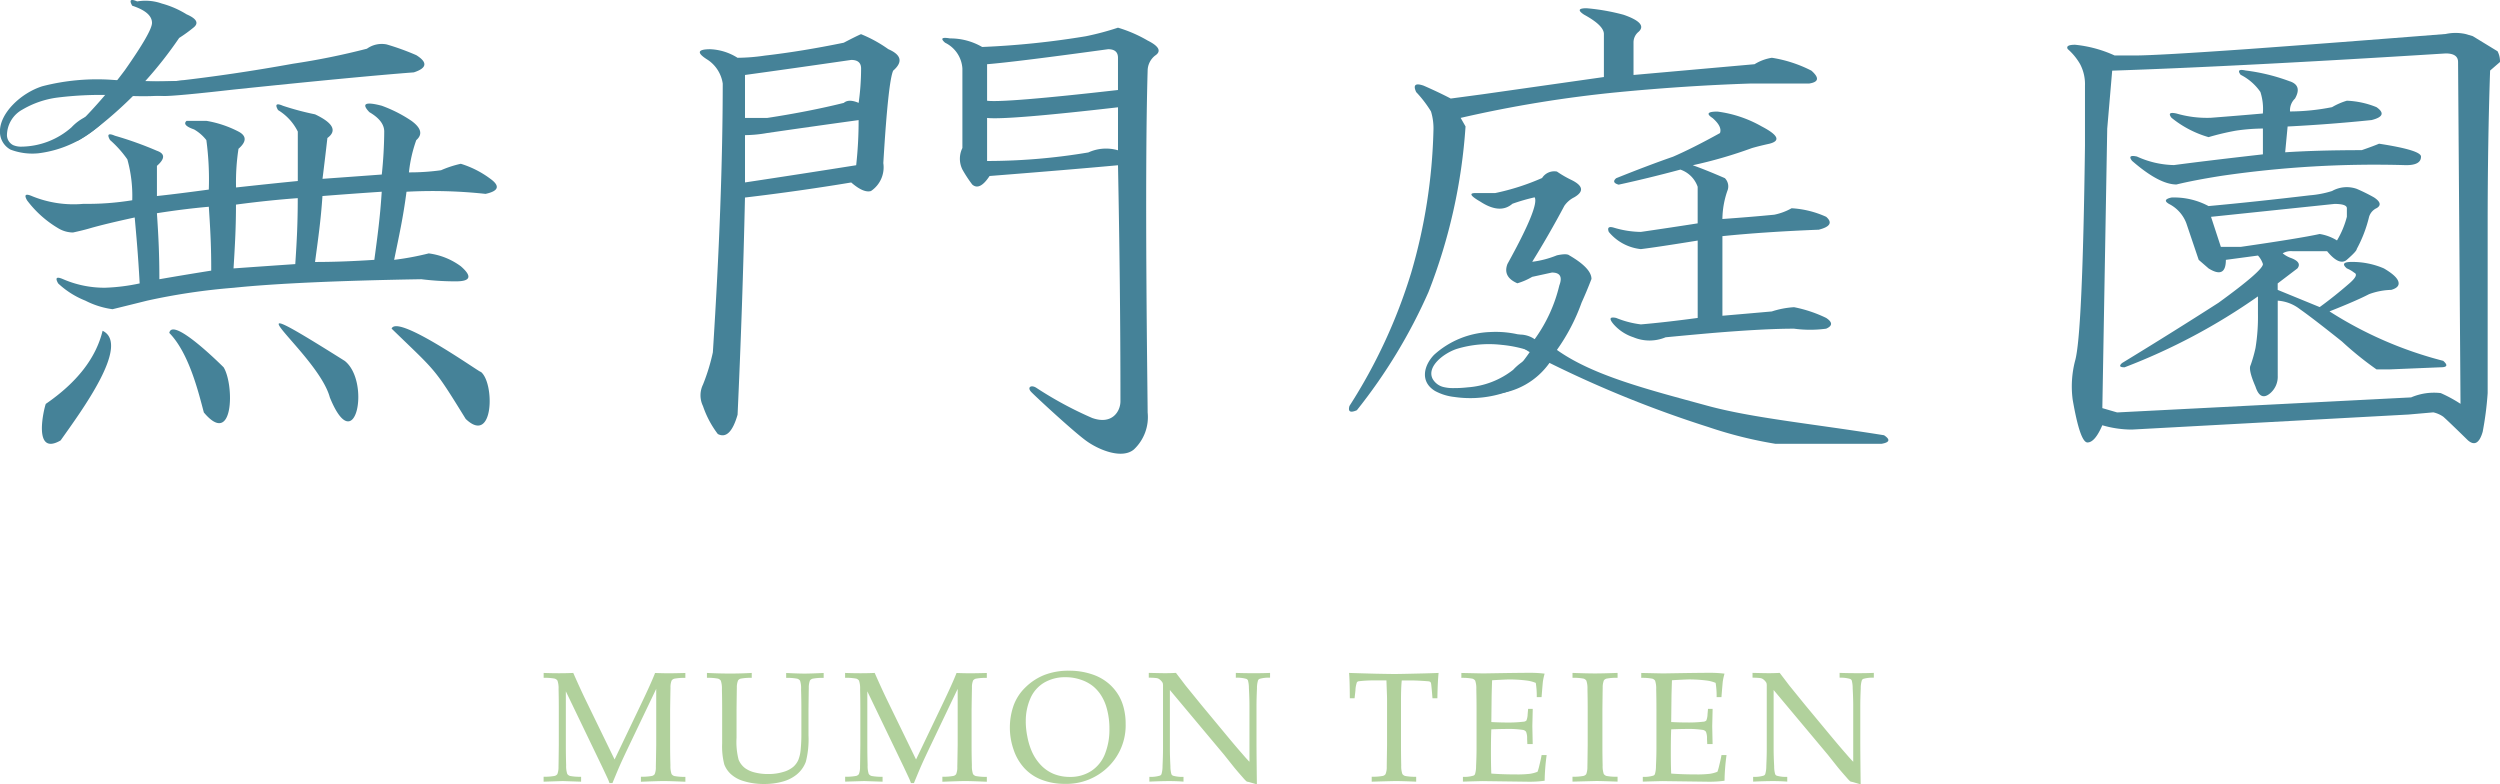
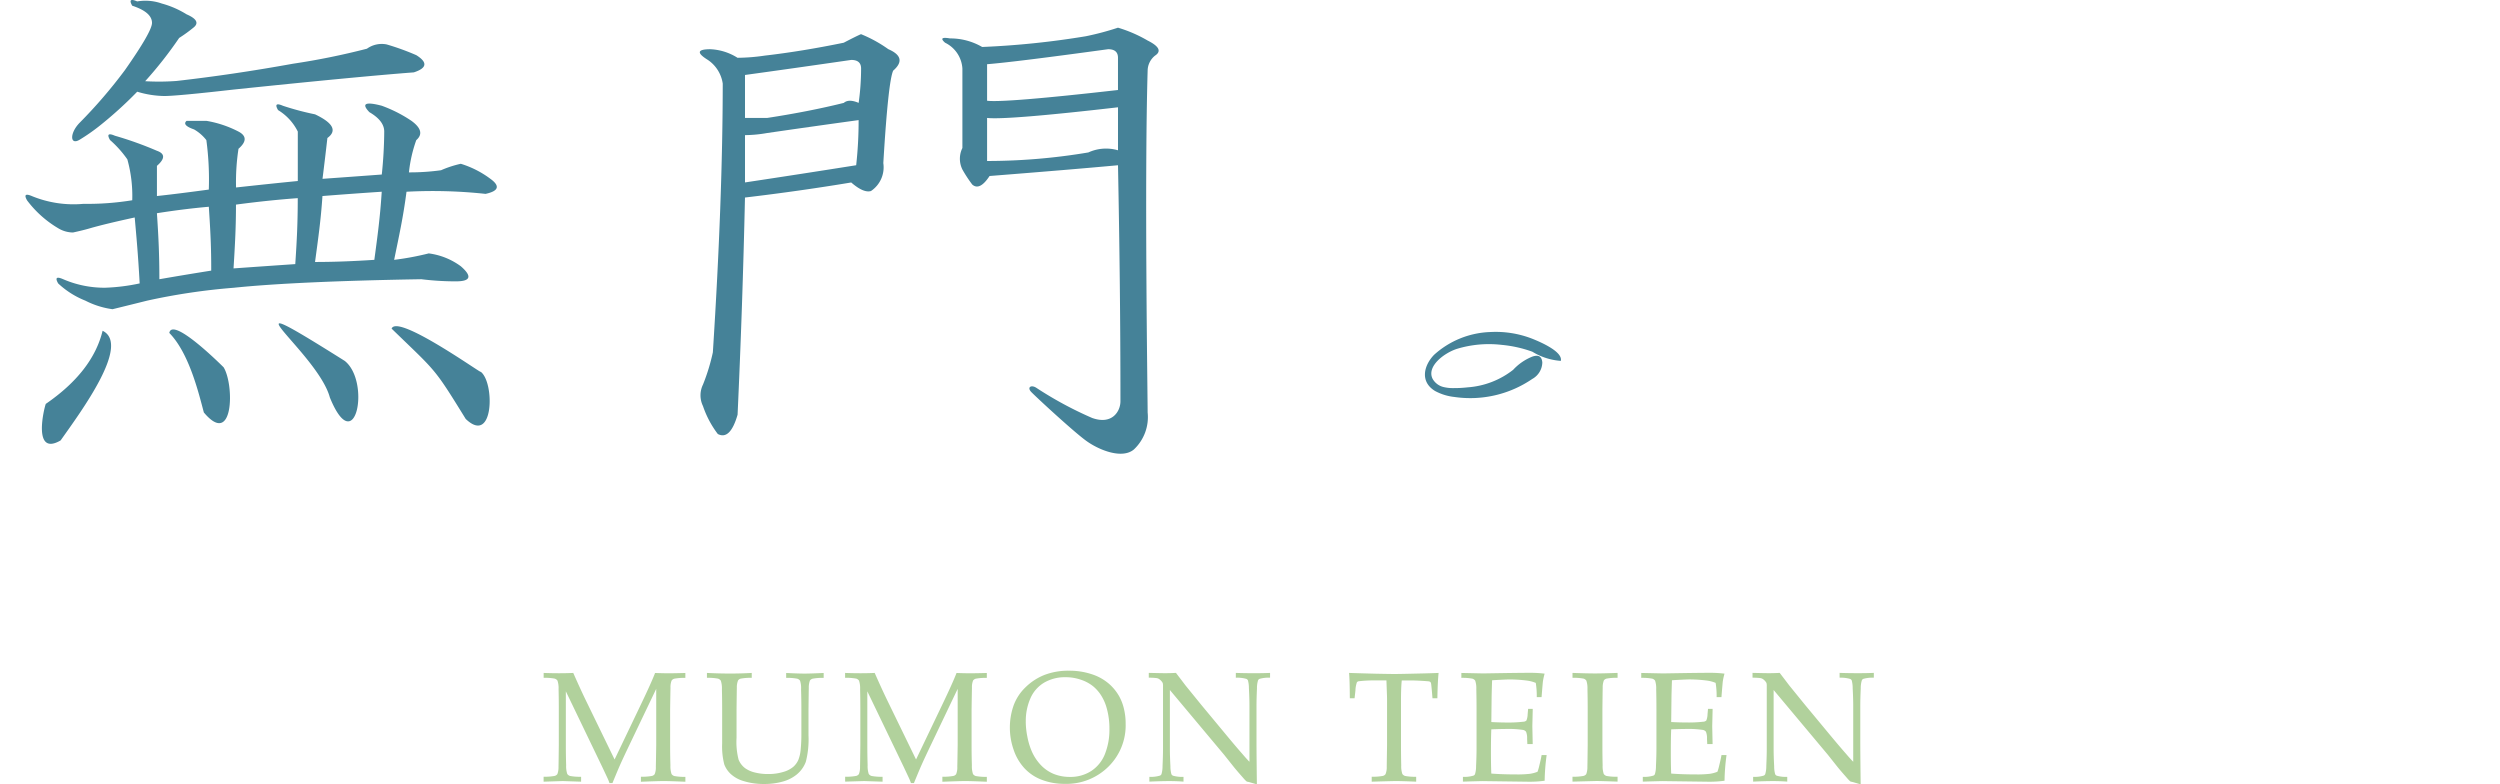
<svg xmlns="http://www.w3.org/2000/svg" width="204.482" height="64.154" viewBox="0 0 204.482 64.154">
  <g id="グループ_19378" data-name="グループ 19378" transform="translate(-66.533 -115.722)">
    <path id="パス_7426" data-name="パス 7426" d="M-38.259-5.79v-.4q.657.025,1.258.025t1.164-.025q.551,1.252,1.008,2.2L-32.457.889l2.141-4.475q.876-1.828,1.17-2.6.663.025,1.12.025.419,0,1.358-.025v.4a4.459,4.459,0,0,0-.9.066.412.412,0,0,0-.222.147,1.438,1.438,0,0,0-.094.607q-.006.125-.031,1.778v2.9q0,.851.025,1.659a2,2,0,0,0,.091.707.419.419,0,0,0,.232.166,4.459,4.459,0,0,0,.9.066v.4q-1.264-.056-1.784-.056-.419,0-1.853.056V2.3a4.519,4.519,0,0,0,.908-.066.38.38,0,0,0,.219-.147,1.438,1.438,0,0,0,.094-.607q.006-.131.031-1.778V-4.889L-31.211-.37q-.507,1.058-.795,1.7-.207.469-.626,1.49h-.244a3.66,3.66,0,0,0-.15-.382l-.426-.908-2.992-6.215V-.294q0,.851.025,1.659a2,2,0,0,0,.091.707.419.419,0,0,0,.232.166,4.459,4.459,0,0,0,.9.066v.4l-1.508-.05-1.559.05V2.3a4.47,4.47,0,0,0,.9-.066.414.414,0,0,0,.225-.147,1.6,1.6,0,0,0,.094-.607q.006-.131.025-1.778v-2.9q0-.851-.019-1.665a1.969,1.969,0,0,0-.091-.7.425.425,0,0,0-.232-.163A4.459,4.459,0,0,0-38.259-5.79Zm13.356,0v-.4q1.02.05,1.9.05t1.765-.05v.4a4.47,4.47,0,0,0-.9.066.38.38,0,0,0-.219.147,1.476,1.476,0,0,0-.1.607q-.006.125-.025,1.778V-.877A5.766,5.766,0,0,0-22.315.9a1.635,1.635,0,0,0,.548.71,2.278,2.278,0,0,0,.776.341,4.286,4.286,0,0,0,1.089.128,4.132,4.132,0,0,0,1.246-.172,2.2,2.2,0,0,0,.817-.419,1.633,1.633,0,0,0,.407-.554,2.971,2.971,0,0,0,.194-.842,12.667,12.667,0,0,0,.059-1.355V-3.192q0-.851-.025-1.665a1.93,1.93,0,0,0-.084-.7.426.426,0,0,0-.235-.163,4.47,4.47,0,0,0-.9-.066v-.4q1.033.05,1.508.05.432,0,1.559-.05v.4a4.459,4.459,0,0,0-.9.066.412.412,0,0,0-.222.147,1.594,1.594,0,0,0-.094.607q-.006.125-.025,1.778v2.1a7.362,7.362,0,0,1-.216,2.159,2.44,2.44,0,0,1-.792,1.083,3.09,3.09,0,0,1-1.111.545,5.47,5.47,0,0,1-1.505.194A5.457,5.457,0,0,1-21.9,2.657a2.632,2.632,0,0,1-1.077-.6,2.091,2.091,0,0,1-.507-.76,5.917,5.917,0,0,1-.175-1.721V-3.192q0-.851-.019-1.665a1.969,1.969,0,0,0-.091-.7A.425.425,0,0,0-24-5.724,4.459,4.459,0,0,0-24.9-5.79Zm11.3,0v-.4q.657.025,1.258.025t1.164-.025q.551,1.252,1.008,2.2L-7.8.889l2.141-4.475q.876-1.828,1.17-2.6.663.025,1.12.025.419,0,1.358-.025v.4a4.459,4.459,0,0,0-.9.066.412.412,0,0,0-.222.147,1.438,1.438,0,0,0-.094.607q-.006.125-.031,1.778v2.9q0,.851.025,1.659a2,2,0,0,0,.091.707.419.419,0,0,0,.232.166,4.459,4.459,0,0,0,.9.066v.4q-1.264-.056-1.784-.056-.419,0-1.853.056V2.3a4.519,4.519,0,0,0,.908-.066.38.38,0,0,0,.219-.147,1.438,1.438,0,0,0,.094-.607q.006-.131.031-1.778V-4.889L-6.552-.37q-.507,1.058-.795,1.7-.207.469-.626,1.49h-.244a3.661,3.661,0,0,0-.15-.382l-.426-.908-2.992-6.215V-.294q0,.851.025,1.659a2,2,0,0,0,.091.707.419.419,0,0,0,.232.166,4.459,4.459,0,0,0,.9.066v.4l-1.508-.05L-13.6,2.7V2.3a4.47,4.47,0,0,0,.9-.066.414.414,0,0,0,.225-.147,1.6,1.6,0,0,0,.094-.607q.006-.131.025-1.778v-2.9q0-.851-.019-1.665a1.969,1.969,0,0,0-.091-.7.425.425,0,0,0-.232-.163A4.459,4.459,0,0,0-13.6-5.79ZM-.126-1.684a5.434,5.434,0,0,1,.3-1.828A3.918,3.918,0,0,1,1.158-5.02,4.654,4.654,0,0,1,2.716-6.031a5.423,5.423,0,0,1,1.99-.341,5.738,5.738,0,0,1,1.878.291,4.063,4.063,0,0,1,1.386.77,3.928,3.928,0,0,1,.854,1.048,3.992,3.992,0,0,1,.379,1,5.178,5.178,0,0,1,.141,1.233A4.736,4.736,0,0,1,7.927,1.483a4.878,4.878,0,0,1-3.577,1.4,5.181,5.181,0,0,1-1.834-.319,3.733,3.733,0,0,1-1.44-.948A4.178,4.178,0,0,1,.181.091,5.467,5.467,0,0,1-.126-1.684Zm1.3-.52A6.337,6.337,0,0,0,1.3-1,5.672,5.672,0,0,0,1.6.062a3.916,3.916,0,0,0,.786,1.261,3.077,3.077,0,0,0,1.083.751,3.51,3.51,0,0,0,1.324.241A3.109,3.109,0,0,0,6.54,1.824,2.949,2.949,0,0,0,7.651.441a5.381,5.381,0,0,0,.366-2.056,6.106,6.106,0,0,0-.263-1.834,3.839,3.839,0,0,0-.432-.929A3.193,3.193,0,0,0,6.681-5.1a3.173,3.173,0,0,0-.967-.523A3.781,3.781,0,0,0,4.431-5.84,3.365,3.365,0,0,0,2.685-5.4a2.77,2.77,0,0,0-1.13,1.286A4.6,4.6,0,0,0,1.176-2.2ZM11.284,2.7V2.309a2.568,2.568,0,0,0,.864-.1.233.233,0,0,0,.125-.119,2.211,2.211,0,0,0,.088-.657Q12.4.607,12.4.006V-5.1a.9.9,0,0,0-.025-.269.893.893,0,0,0-.225-.269.536.536,0,0,0-.26-.128,4.871,4.871,0,0,0-.654-.034v-.394q1.045.025,1.314.025.457,0,.908-.025.532.695.782,1.027l1.3,1.6,1.89,2.278Q18.331-.2,18.882.425q.351.413.588.651V-3.5q0-.613-.044-1.44a2.4,2.4,0,0,0-.081-.645.262.262,0,0,0-.131-.119,2.716,2.716,0,0,0-.858-.094v-.394q.739.025,1.5.025.714,0,1.3-.025V-5.8a2.716,2.716,0,0,0-.858.094.23.23,0,0,0-.125.125,2.159,2.159,0,0,0-.088.657q-.038.826-.038,1.421V-.488q0,.914.031,3.411l-.645-.188-.15-.031a.222.222,0,0,1-.069-.038,2.572,2.572,0,0,1-.238-.25q-.52-.588-.764-.889L17.4.507l-4.438-5.3v4.8q0,.613.044,1.446a2.311,2.311,0,0,0,.081.638.256.256,0,0,0,.131.125,2.716,2.716,0,0,0,.858.094V2.7q-.551-.044-1.214-.044Q12.135,2.66,11.284,2.7ZM28.068-4.119H27.68q-.006-1.5-.063-2.072.682.025,2.141.063,1.183.025,1.577.025.426,0,1.972-.038,1.12-.025,1.634-.05-.075.7-.1,2.072h-.4l-.05-.6q-.05-.545-.069-.62a.211.211,0,0,0-.053-.106.251.251,0,0,0-.1-.05q-.088-.019-.626-.05t-.851-.031h-.764q-.063.6-.063,1.621V-.294q0,.851.019,1.659a2,2,0,0,0,.091.707.419.419,0,0,0,.232.166,4.459,4.459,0,0,0,.9.066v.4q-1.12-.05-1.684-.05-.244,0-1.953.05V2.3a4.519,4.519,0,0,0,.908-.066A.38.38,0,0,0,30.6,2.09a1.476,1.476,0,0,0,.1-.607q0-.131.025-1.778V-3.944q0-.263-.013-.576l-.038-1.058h-.933a10.326,10.326,0,0,0-1.283.063.272.272,0,0,0-.194.081,2.222,2.222,0,0,0-.125.682ZM36.93,2.7V2.309a2.568,2.568,0,0,0,.864-.1.233.233,0,0,0,.125-.119,2.211,2.211,0,0,0,.088-.657q.038-.826.038-1.427v-3.2q0-.851-.019-1.665a1.969,1.969,0,0,0-.091-.7.425.425,0,0,0-.232-.163,4.459,4.459,0,0,0-.9-.066v-.4l1.784.038,1.89-.031Q41.831-6.2,42.444-6.2a9.447,9.447,0,0,1,1.17.069,4.916,4.916,0,0,0-.138.62q-.013.056-.113,1.3H42.97a6.707,6.707,0,0,0-.081-1.164,2.84,2.84,0,0,0-.757-.194,11.293,11.293,0,0,0-1.4-.088q-.15,0-.67.025t-.745.044q-.025.695-.038,1.3l-.025,2.116q.732.038,1.346.038A9.983,9.983,0,0,0,41.868-2.2a.38.38,0,0,0,.257-.1,1.493,1.493,0,0,0,.1-.513l.038-.438h.376v.119l-.031,1.3.031,1.458H42.2L42.181-.8a1.43,1.43,0,0,0-.084-.576.409.409,0,0,0-.272-.156,8.14,8.14,0,0,0-1.383-.075q-.419,0-1.189.031-.031.626-.031,1.859,0,1.158.031,1.759.9.069,2.022.069a8.8,8.8,0,0,0,1.133-.05,2.651,2.651,0,0,0,.626-.169,3.9,3.9,0,0,0,.15-.526q.138-.557.182-.839h.413a16.993,16.993,0,0,0-.163,2.1,8.931,8.931,0,0,1-1.308.081l-3.737-.05Q38.488,2.654,36.93,2.7Zm12.649-.4v.4q-1.333-.05-1.753-.05l-1.934.05V2.3a4.47,4.47,0,0,0,.9-.066.414.414,0,0,0,.225-.147,1.594,1.594,0,0,0,.094-.607q.006-.131.025-1.778v-2.9q0-.851-.019-1.665a1.969,1.969,0,0,0-.091-.7.425.425,0,0,0-.232-.163,4.459,4.459,0,0,0-.9-.066v-.4q1.2.044,1.846.044.626,0,1.84-.044v.4a4.459,4.459,0,0,0-.9.066.412.412,0,0,0-.222.147,1.6,1.6,0,0,0-.094.607q-.006.125-.025,1.778v2.9q0,.851.019,1.659a2,2,0,0,0,.091.707.419.419,0,0,0,.232.166A4.459,4.459,0,0,0,49.578,2.3Zm2.064.4V2.309a2.568,2.568,0,0,0,.864-.1.233.233,0,0,0,.125-.119,2.211,2.211,0,0,0,.088-.657q.038-.826.038-1.427v-3.2q0-.851-.019-1.665a1.969,1.969,0,0,0-.091-.7.425.425,0,0,0-.232-.163,4.459,4.459,0,0,0-.9-.066v-.4l1.784.038,1.89-.031Q56.544-6.2,57.157-6.2a9.447,9.447,0,0,1,1.17.069,4.918,4.918,0,0,0-.138.62q-.013.056-.113,1.3h-.394A6.707,6.707,0,0,0,57.6-5.377a2.84,2.84,0,0,0-.757-.194,11.293,11.293,0,0,0-1.4-.088q-.15,0-.67.025t-.745.044q-.025.695-.038,1.3l-.025,2.116q.732.038,1.346.038A9.983,9.983,0,0,0,56.581-2.2a.38.38,0,0,0,.257-.1,1.493,1.493,0,0,0,.1-.513l.038-.438h.376v.119l-.031,1.3.031,1.458h-.438L56.894-.8a1.43,1.43,0,0,0-.084-.576.409.409,0,0,0-.272-.156,8.14,8.14,0,0,0-1.383-.075q-.419,0-1.189.031-.031.626-.031,1.859,0,1.158.031,1.759.9.069,2.022.069a8.8,8.8,0,0,0,1.133-.05,2.651,2.651,0,0,0,.626-.169,3.9,3.9,0,0,0,.15-.526q.138-.557.182-.839h.413a16.993,16.993,0,0,0-.163,2.1,8.931,8.931,0,0,1-1.308.081l-3.737-.05Q53.2,2.654,51.643,2.7Zm9.024,0V2.309a2.568,2.568,0,0,0,.864-.1.233.233,0,0,0,.125-.119,2.211,2.211,0,0,0,.088-.657q.038-.826.038-1.427V-5.1a.9.9,0,0,0-.025-.269.893.893,0,0,0-.225-.269.536.536,0,0,0-.26-.128,4.871,4.871,0,0,0-.654-.034v-.394q1.045.025,1.314.025.457,0,.908-.025.532.695.782,1.027l1.3,1.6,1.89,2.278Q67.715-.2,68.266.425q.351.413.588.651V-3.5q0-.613-.044-1.44a2.4,2.4,0,0,0-.081-.645A.262.262,0,0,0,68.6-5.7,2.716,2.716,0,0,0,67.74-5.8v-.394q.739.025,1.5.025.714,0,1.3-.025V-5.8a2.716,2.716,0,0,0-.857.094.23.23,0,0,0-.125.125,2.159,2.159,0,0,0-.088.657q-.038.826-.038,1.421V-.488q0,.914.031,3.411l-.645-.188L68.66,2.7a.222.222,0,0,1-.069-.038,2.573,2.573,0,0,1-.238-.25q-.52-.588-.764-.889L66.782.507l-4.438-5.3v4.8q0,.613.044,1.446a2.311,2.311,0,0,0,.081.638.256.256,0,0,0,.131.125,2.716,2.716,0,0,0,.858.094V2.7q-.551-.044-1.214-.044Q61.518,2.66,60.667,2.7Z" transform="translate(149.259 176.953)" fill="#b1d19c" />
    <path id="パス_7416" data-name="パス 7416" d="M96.863,109.014a11.133,11.133,0,0,1,2.425,1.232c.808.586.94,1.115.4,1.582a11.3,11.3,0,0,0-.6,2.637,18.372,18.372,0,0,0,2.626-.175,8.676,8.676,0,0,1,1.617-.528,7.939,7.939,0,0,1,2.423,1.232q1.213.882-.4,1.23a40.135,40.135,0,0,0-6.465-.175c-.273,2.11-.605,3.58-1.011,5.571a23.37,23.37,0,0,0,2.831-.528,5.643,5.643,0,0,1,2.626,1.055c.94.822.808,1.232-.406,1.232a22.849,22.849,0,0,1-2.828-.175q-10.307.176-15.355.7a51.732,51.732,0,0,0-7.071,1.053q-1.417.354-2.831.7a6.86,6.86,0,0,1-2.222-.7,7.046,7.046,0,0,1-2.222-1.407q-.407-.7.4-.35a8.508,8.508,0,0,0,3.435.7,15.867,15.867,0,0,0,2.829-.353c-.136-2.462-.271-3.87-.406-5.394q-2.423.528-3.636.878c-.4.119-.878.236-1.414.352a2.381,2.381,0,0,1-1.213-.352,8.771,8.771,0,0,1-2.535-2.268q-.407-.7.406-.352a8.955,8.955,0,0,0,4.2.628,22.669,22.669,0,0,0,3.991-.294,11.149,11.149,0,0,0-.4-3.342,8.683,8.683,0,0,0-1.416-1.582c-.271-.467-.136-.586.4-.352a28.817,28.817,0,0,1,3.435,1.23q1.008.354,0,1.232V116.4q1.617-.173,4.243-.528a24.12,24.12,0,0,0-.2-4.044,3.433,3.433,0,0,0-1.01-.878c-.675-.234-.877-.467-.605-.7h1.615a8.885,8.885,0,0,1,2.628.878q1.008.528,0,1.407a18.042,18.042,0,0,0-.2,3.165q3.228-.352,5.051-.528v-4.044a4.267,4.267,0,0,0-1.615-1.758c-.273-.467-.136-.586.4-.352a22.837,22.837,0,0,0,2.626.7q2.223,1.055,1.01,1.935-.2,1.758-.4,3.34,2.425-.173,4.848-.352a35.127,35.127,0,0,0,.2-3.517q0-.877-1.213-1.583C95.177,108.837,95.516,108.662,96.863,109.014ZM70.6,136.388c-2.352,1.37-1.328-2.744-1.213-2.988q3.835-2.638,4.645-5.979C76.341,128.535,72.285,134,70.6,136.388Zm10.3-34.851c.807.35,1.01.7.605,1.053a11.829,11.829,0,0,1-1.211.88,32.719,32.719,0,0,1-2.78,3.538,19.3,19.3,0,0,0,2.577-.021q4.646-.528,9.5-1.407a58.9,58.9,0,0,0,6.061-1.23A2.078,2.078,0,0,1,97.267,104a20.306,20.306,0,0,1,2.423.878q1.415.882-.2,1.407-4.648.354-14.748,1.407-4.651.528-5.659.527a7.942,7.942,0,0,1-2.22-.352,32.611,32.611,0,0,1-3.125,2.828,15.534,15.534,0,0,1-1.561,1.085c-.819.514-.859-.506-.035-1.36a40.41,40.41,0,0,0,3.709-4.31q2.22-3.165,2.222-3.869c0-.586-.541-1.055-1.617-1.407-.271-.467-.135-.586.406-.352a4.017,4.017,0,0,1,2.019.175A7.591,7.591,0,0,1,80.9,101.537Zm1.818,15.74q-2.021.178-4.243.528c.133,1.995.2,3.4.2,5.4q2.016-.352,4.241-.705C82.922,120.623,82.852,119.272,82.72,117.278Zm1.213,13.133c.889,1.451.817,6.6-1.618,3.692-.43-1.613-1.206-4.854-2.826-6.505C79.744,126.243,83.7,130.18,83.933,130.411Zm6.061-13.837q-2.422.178-5.051.528c0,1.758-.068,3.109-.2,5.219q2.422-.173,5.05-.352C89.924,119.979,89.994,118.569,89.994,116.574Zm3.839,13.308c2.152,1.687.884,8.148-1.213,2.99C91.632,129.19,83.016,123.076,93.833,129.883ZM92.015,116.4c-.135,1.995-.339,3.4-.607,5.394q2.223,0,4.85-.175c.268-1.991.469-3.461.605-5.571Q94.233,116.223,92.015,116.4Zm12.93,14.363c1.176.854,1.1,6.084-1.213,3.869-2.647-4.287-2.36-3.793-6.061-7.386C98.151,125.981,105.327,131.153,104.945,130.763Z" transform="translate(0.893 15.356)" fill="#458298" />
    <path id="パス_7417" data-name="パス 7417" d="M114.661,103.417q1.614.7.4,1.757-.407.884-.807,7.562a2.335,2.335,0,0,1-1.011,2.285q-.606.178-1.615-.7-4.244.706-8.689,1.232-.2,8.966-.605,17.76-.606,2.11-1.617,1.582a7.99,7.99,0,0,1-1.213-2.285,2,2,0,0,1,0-1.758,16.242,16.242,0,0,0,.808-2.639q.8-12.482.808-21.978a2.828,2.828,0,0,0-1.213-1.935q-1.417-.877.2-.878a4.523,4.523,0,0,1,2.222.7,15.6,15.6,0,0,0,2.222-.177q3.031-.349,6.465-1.055c.674-.352,1.143-.584,1.414-.7A10.881,10.881,0,0,1,114.661,103.417Zm-11.72,2.11v3.515h1.82q3.43-.525,6.262-1.23c.268-.233.674-.233,1.213,0a20.246,20.246,0,0,0,.2-2.814c0-.467-.271-.7-.807-.7Q106.78,105,102.941,105.528Zm1.82,4.747a10.762,10.762,0,0,1-1.82.175v3.869q4.645-.7,9.093-1.407a33.125,33.125,0,0,0,.2-3.692Q108.393,109.747,104.761,110.275Zm31.113-7.562q1.412.706.607,1.232a1.592,1.592,0,0,0-.607,1.23c-.269,9.029,0,26.624,0,27.959a3.632,3.632,0,0,1-1.115,3.017c-.945.817-2.84.084-3.928-.712s-4.115-3.6-4.476-3.979-.021-.612.4-.352a30.3,30.3,0,0,0,4.576,2.474c1.636.59,2.318-.542,2.318-1.363,0-6.446-.07-12.624-.2-19.306q-3.84.354-10.505.88-.808,1.231-1.414.7a10.6,10.6,0,0,1-.808-1.232,1.985,1.985,0,0,1,0-1.758V105a2.515,2.515,0,0,0-1.416-2.11c-.4-.352-.271-.467.406-.352a5.169,5.169,0,0,1,2.626.7,69.04,69.04,0,0,0,8.484-.878,22.936,22.936,0,0,0,2.626-.7A11.032,11.032,0,0,1,135.874,102.712Zm-13.132,1.935v2.989q1.409.178,10.706-.878v-2.637c0-.467-.269-.7-.807-.7Q124.963,104.473,122.743,104.648Zm0,4.4v3.517a49.852,49.852,0,0,0,8.285-.7,3.47,3.47,0,0,1,2.422-.175v-3.517Q124.358,109.22,122.743,109.043Z" transform="translate(24.528 16.326)" fill="#458298" />
-     <path id="パス_7418" data-name="パス 7418" d="M152.056,101.282q2.018.7,1.213,1.405a1.116,1.116,0,0,0-.4.88v2.639l9.9-.88a3.81,3.81,0,0,1,1.416-.527,10.727,10.727,0,0,1,3.232,1.053c.672.59.605.94-.2,1.057h-4.847q-5.257.176-10.708.7a100.775,100.775,0,0,0-12.932,2.108l.4.7a45.409,45.409,0,0,1-3.029,13.539,43.858,43.858,0,0,1-5.86,9.671c-.539.236-.742.119-.605-.35a43.755,43.755,0,0,0,5.05-10.9,45.09,45.09,0,0,0,1.818-11.606,4.731,4.731,0,0,0-.2-1.582,9.559,9.559,0,0,0-1.211-1.582q-.407-.879.605-.528,1.21.528,2.222,1.055l2.626-.352,9.9-1.407v-3.517q0-.7-1.617-1.582-.808-.527.2-.528A17.106,17.106,0,0,1,152.056,101.282Zm11.315,9.142q2.016,1.055.607,1.407-.811.178-1.415.352a36.753,36.753,0,0,1-4.85,1.407q1.008.354,2.626,1.055a.951.951,0,0,1,.2,1.055,7.273,7.273,0,0,0-.4,2.287q2.425-.173,4.243-.352a4.808,4.808,0,0,0,1.416-.528,7.926,7.926,0,0,1,2.828.7q.8.7-.607,1.055-4.443.176-7.879.527V125.9q2.018-.173,4.042-.352A7.241,7.241,0,0,1,166,125.2a10.754,10.754,0,0,1,2.626.878q.8.528,0,.88a9.837,9.837,0,0,1-2.626,0q-2.425,0-6.668.352-2.021.176-3.839.352a3.4,3.4,0,0,1-2.626,0,3.675,3.675,0,0,1-1.617-1.055c-.4-.467-.338-.644.2-.528a7.84,7.84,0,0,0,2.023.528q2.016-.173,4.645-.528v-6.329q-3.233.525-4.645.7a3.934,3.934,0,0,1-2.626-1.407c-.137-.352,0-.467.4-.352a7.955,7.955,0,0,0,2.224.352q2.422-.352,4.645-.7v-2.99a2.271,2.271,0,0,0-1.414-1.407q-2.63.706-5.05,1.232c-.406-.115-.476-.292-.2-.528q2.625-1.055,4.649-1.758,1.614-.7,3.839-1.933.2-.528-.607-1.232-.808-.525.4-.527A9.841,9.841,0,0,1,163.371,110.425Z" transform="translate(47.274 15.648)" fill="#458298" />
-     <path id="パス_7419" data-name="パス 7419" d="M198.365,103.4a1.767,1.767,0,0,1,.2.878l-.808.7q-.2,5.8-.2,12.661v13.716a26.482,26.482,0,0,1-.406,3.165c-.269.936-.675,1.169-1.211.7-1.08-1.055-1.751-1.7-2.019-1.933a2.3,2.3,0,0,0-.808-.352l-2.023.177-22.627,1.23a8.605,8.605,0,0,1-2.425-.352q-.606,1.407-1.213,1.407t-1.213-3.517a8.318,8.318,0,0,1,.2-3.165q.609-2.11.808-17.583v-4.924a3.51,3.51,0,0,0-.4-1.758,4.833,4.833,0,0,0-1.011-1.23q-.2-.352.605-.352a10.2,10.2,0,0,1,3.233.878h1.617q1.816,0,9.293-.527,7.275-.528,16.166-1.232a3.816,3.816,0,0,1,1.617,0l.6.177Zm-31.519,1.582-.406,4.749-.4,22.858,1.211.352,24.045-1.23a4.748,4.748,0,0,1,2.423-.352,11.226,11.226,0,0,1,1.617.878l-.2-27.959c0-.465-.338-.7-1.01-.7Q177.349,104.633,166.846,104.986Zm21.618,11.254a1.162,1.162,0,0,0-.605.7,10.772,10.772,0,0,1-1.01,2.639c0,.117-.273.411-.808.878q-.609.528-1.617-.7H181.6a1.315,1.315,0,0,0-.808.175,2.234,2.234,0,0,0,.6.353c.674.236.875.527.607.878l-1.617,1.23v.528l3.435,1.407q1.213-.879,2.425-1.935c.537-.467.674-.759.4-.878a2.512,2.512,0,0,0-.605-.352q-.609-.528.4-.528a6.524,6.524,0,0,1,2.628.528q1.213.706,1.211,1.23,0,.354-.605.528a5.578,5.578,0,0,0-1.818.352q-1.013.528-3.233,1.407a31.976,31.976,0,0,0,9.3,4.044c.4.352.332.528-.2.528l-4.241.175h-1.011a27.288,27.288,0,0,1-2.829-2.285q-2.422-1.934-3.435-2.639a3.309,3.309,0,0,0-1.818-.7v6.156a1.769,1.769,0,0,1-.605,1.407q-.811.7-1.213-.528-.606-1.4-.4-1.758a11.394,11.394,0,0,0,.4-1.407,15.748,15.748,0,0,0,.2-2.814V123.45a49.908,49.908,0,0,1-10.909,5.8c-.4,0-.472-.115-.2-.352q4.039-2.462,7.879-4.924,3.635-2.638,3.638-3.165a1.872,1.872,0,0,0-.406-.7l-2.626.352q0,1.583-1.414.7l-.808-.7-1.01-2.989a2.921,2.921,0,0,0-1.416-1.583c-.4-.233-.336-.409.2-.527a5.978,5.978,0,0,1,3.03.7q3.837-.352,8.283-.88a8.178,8.178,0,0,0,1.82-.352,2.456,2.456,0,0,1,2.021-.175,14.581,14.581,0,0,1,1.414.7Q189.068,115.889,188.464,116.24Zm-7.072-10.374c.674.236.808.7.406,1.407a1.324,1.324,0,0,0-.406,1.055,18,18,0,0,0,3.436-.352,5.488,5.488,0,0,1,1.213-.528,7.161,7.161,0,0,1,2.423.528q1.008.7-.4,1.055-3.438.354-6.869.527l-.2,2.11q2.622-.173,6.262-.175c.674-.234,1.143-.409,1.415-.528q3.433.528,3.433,1.055c0,.471-.4.7-1.211.7a86.411,86.411,0,0,0-15.154.88q-2.226.354-3.636.7-1.415,0-3.636-1.935c-.273-.352-.136-.467.4-.352a7.588,7.588,0,0,0,3.032.7q2.622-.349,7.274-.878v-2.11a15.809,15.809,0,0,0-2.224.175,21.375,21.375,0,0,0-2.222.528,8.521,8.521,0,0,1-3.03-1.584q-.407-.525.4-.35a8.906,8.906,0,0,0,2.827.35q2.223-.171,4.245-.35a4.55,4.55,0,0,0-.2-1.758,4.338,4.338,0,0,0-1.617-1.407c-.269-.353-.135-.467.4-.353A15.841,15.841,0,0,1,181.391,105.866Zm-5.657,13.539h1.617q4.848-.7,6.465-1.055a3.822,3.822,0,0,1,1.416.528,7.3,7.3,0,0,0,.808-1.935v-.7c0-.233-.339-.352-1.011-.352l-10.1,1.055Z" transform="translate(72.449 16.515)" fill="#458298" />
-     <path id="パス_7420" data-name="パス 7420" d="M74.963,107.573a9.173,9.173,0,0,1-5.3,2.544,5.018,5.018,0,0,1-2.266-.3,1.661,1.661,0,0,1-.868-1.487c-.012-1.491,1.711-3.146,3.475-3.7a17.917,17.917,0,0,1,5.725-.52,48.116,48.116,0,0,0,5.422.086c1.169-.1.738.408.646.492-.955.873-3.268.779-4.974.73a28.5,28.5,0,0,0-5.617.143,7.566,7.566,0,0,0-2.835.978,2.419,2.419,0,0,0-1.269,2.136.936.936,0,0,0,.5.77,1.608,1.608,0,0,0,.611.128,6.288,6.288,0,0,0,4.17-1.582,3.934,3.934,0,0,1,2.635-1.244C75.077,107.018,75.21,107.366,74.963,107.573Z" transform="translate(0 18.144)" fill="#458298" />
    <g id="グループ_18998" data-name="グループ 18998" transform="translate(183.085 129.716)">
      <path id="パス_7421" data-name="パス 7421" d="M136.646,120.414a9.9,9.9,0,0,1-1.186.063,3.205,3.205,0,0,1-.791-.086,1.4,1.4,0,0,1-.9-.675c-.5-1,.908-2.093,1.981-2.446a9.013,9.013,0,0,1,3.669-.329,10.072,10.072,0,0,1,2.509.56,5.135,5.135,0,0,0,2.329.749c.175-.744-1.618-1.522-2.31-1.8a8.213,8.213,0,0,0-3.447-.56,7.213,7.213,0,0,0-4.614,1.869c-.838.87-1.167,2.2.086,2.955a4.284,4.284,0,0,0,1.578.488,8.984,8.984,0,0,0,6.374-1.475,1.578,1.578,0,0,0,.819-1.346c-.035-.42-.238-.679-.812-.481a4.3,4.3,0,0,0-1.575,1.083A6.8,6.8,0,0,1,136.646,120.414Z" transform="translate(-133.145 -102.727)" fill="#458298" />
-       <path id="パス_7422" data-name="パス 7422" d="M143.52,109.1c.941.471,1.011.941.2,1.409a2.133,2.133,0,0,0-.807.7q-1.213,2.286-2.626,4.572a7.962,7.962,0,0,0,2.019-.528c.535-.115.875-.115,1.01,0q1.819,1.055,1.818,1.933c-.269.7-.541,1.349-.808,1.935a15.862,15.862,0,0,1-2.019,3.869c2.96,2.11,7.466,3.242,12.3,4.563,3.685,1.006,8.46,1.456,14.456,2.415q.8.528-.2.7h-8.689A34.438,34.438,0,0,1,154.7,129.3a91.858,91.858,0,0,1-13-5.249,6.069,6.069,0,0,1-4.52,2.549c-1.559.261.747-.264,2.9-3.429-2.56-1.522-.539-1.758.406-1.055a12.371,12.371,0,0,0,2.019-4.4q.4-1.055-.607-1.055c-.537.117-1.078.236-1.613.352a5.291,5.291,0,0,1-1.214.527q-1.213-.528-.808-1.582,2.625-4.748,2.224-5.45a15.9,15.9,0,0,0-1.818.527c-.677.588-1.552.527-2.628-.175-.808-.467-.943-.7-.4-.7h1.617a19.19,19.19,0,0,0,3.837-1.232,1.177,1.177,0,0,1,1.214-.527A8.7,8.7,0,0,0,143.52,109.1Z" transform="translate(-131.515 -108.363)" fill="#458298" />
    </g>
  </g>
</svg>